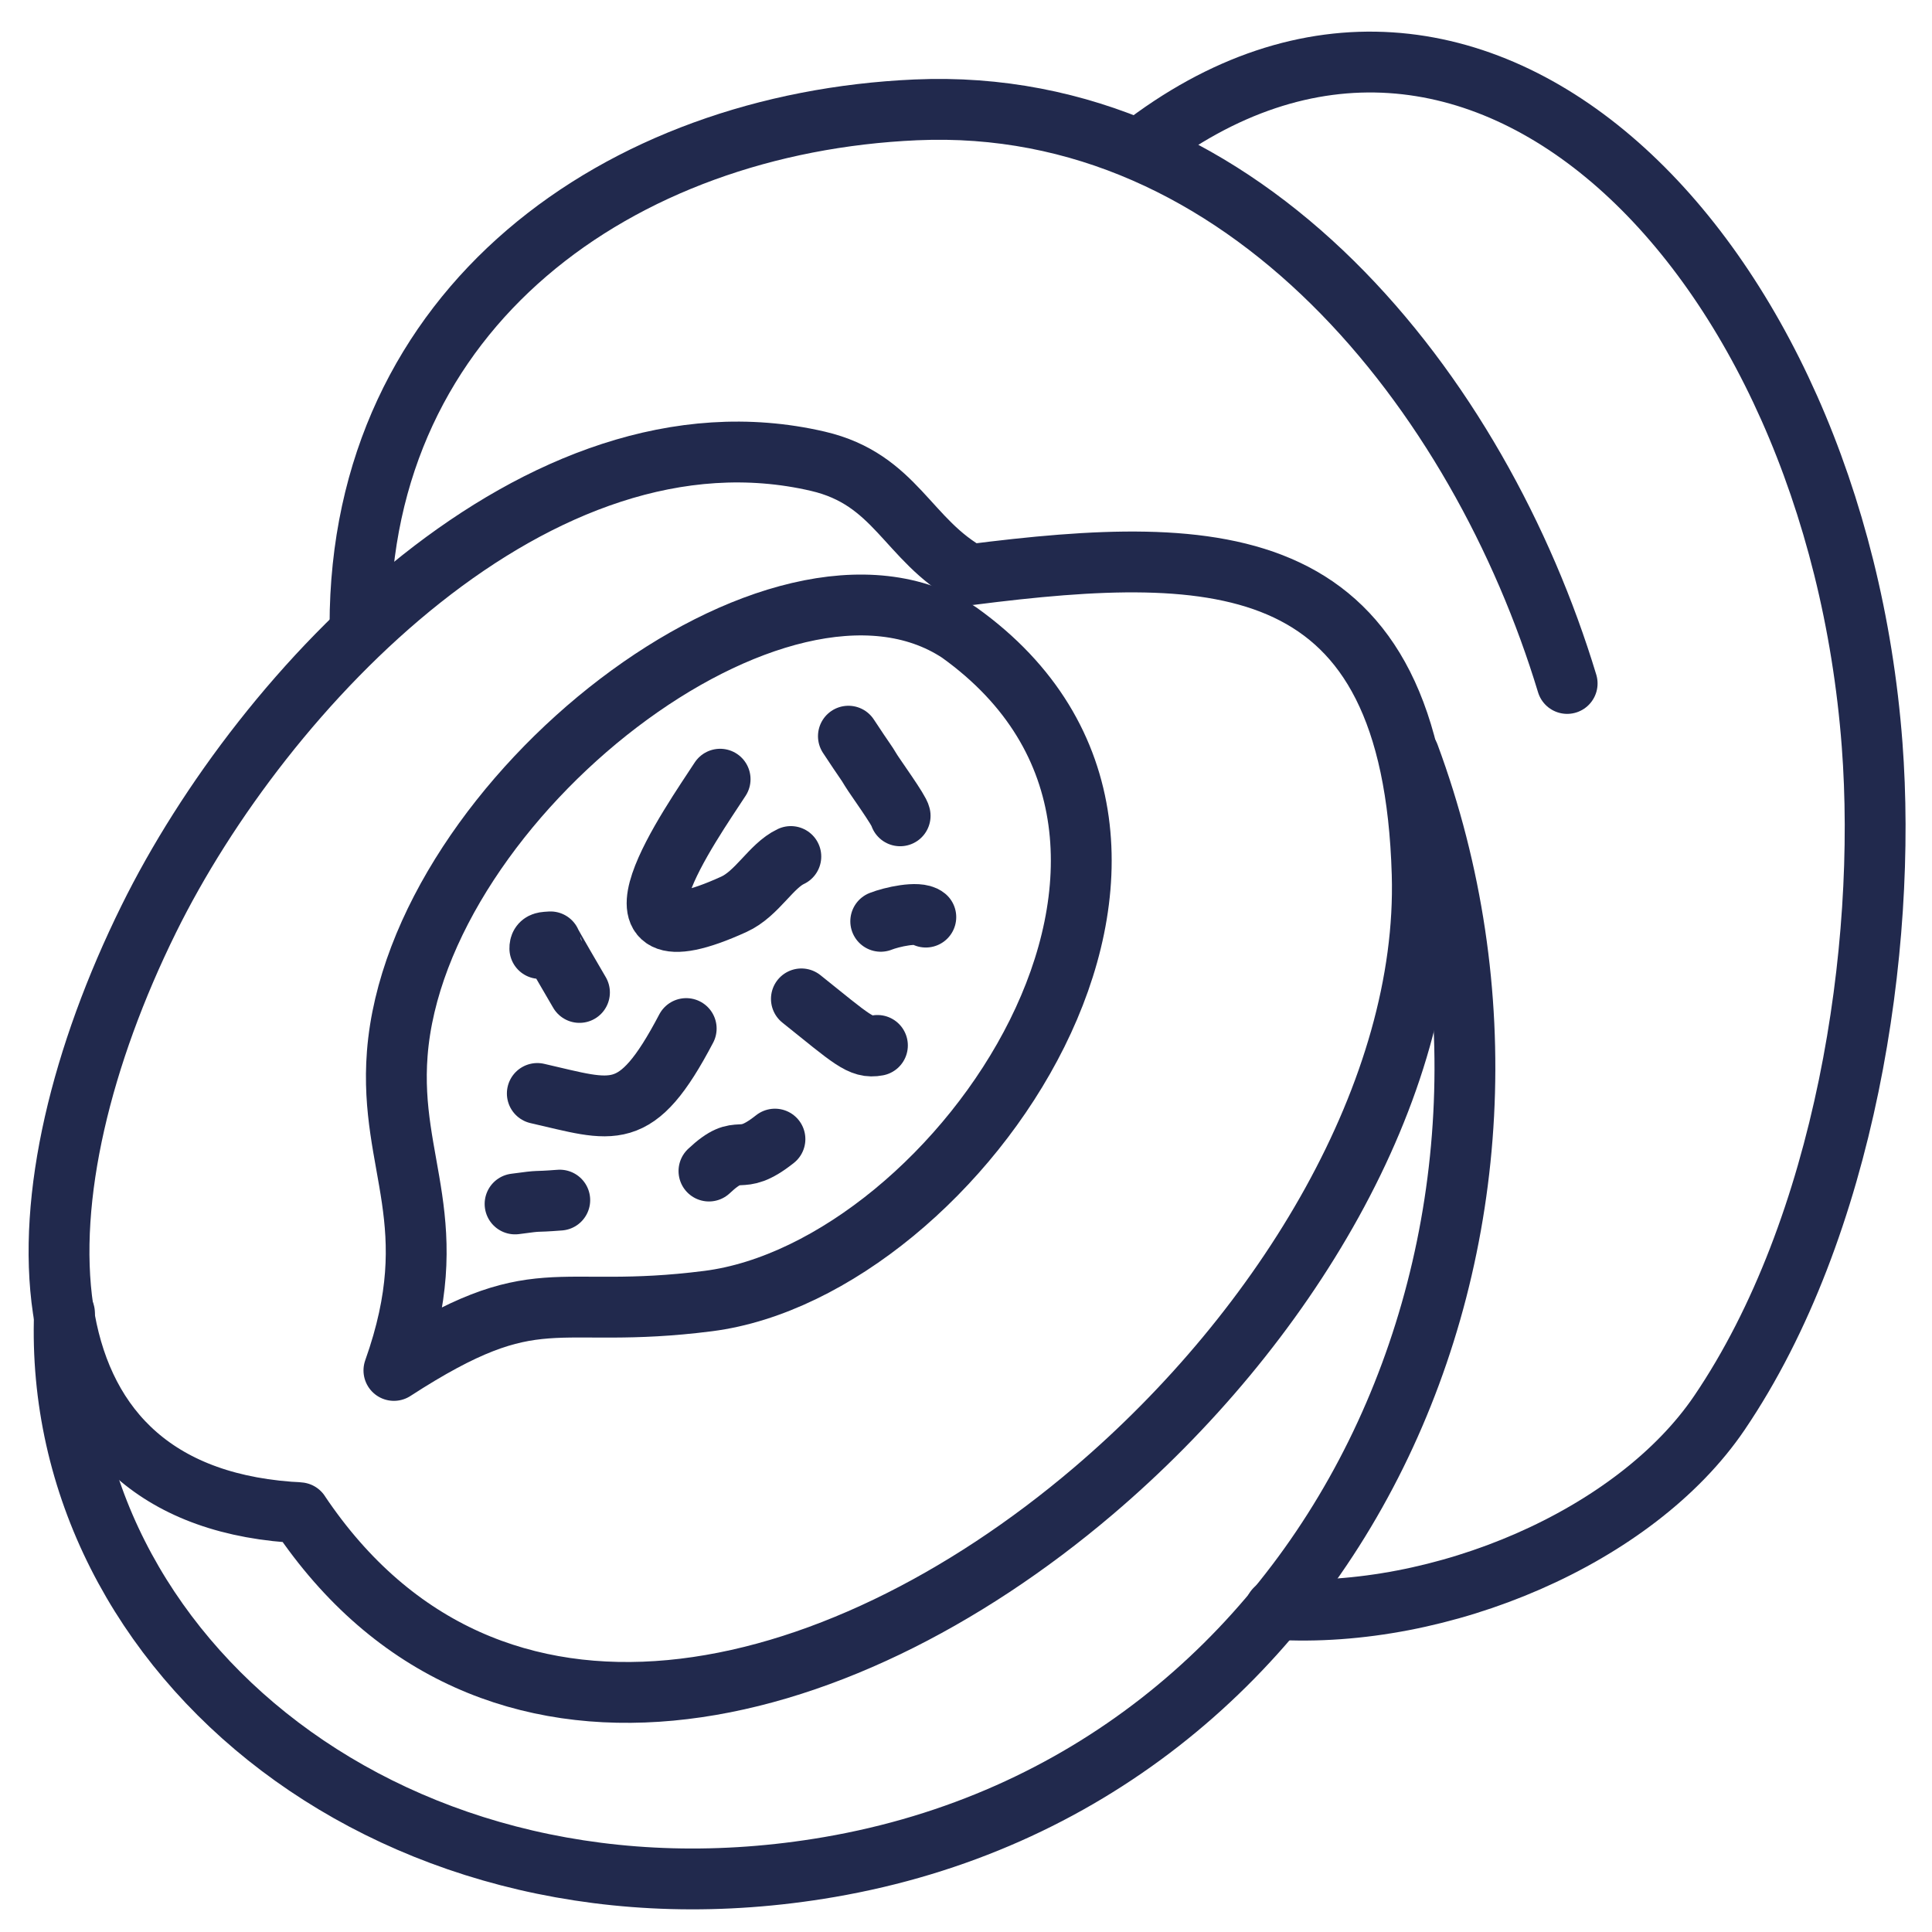
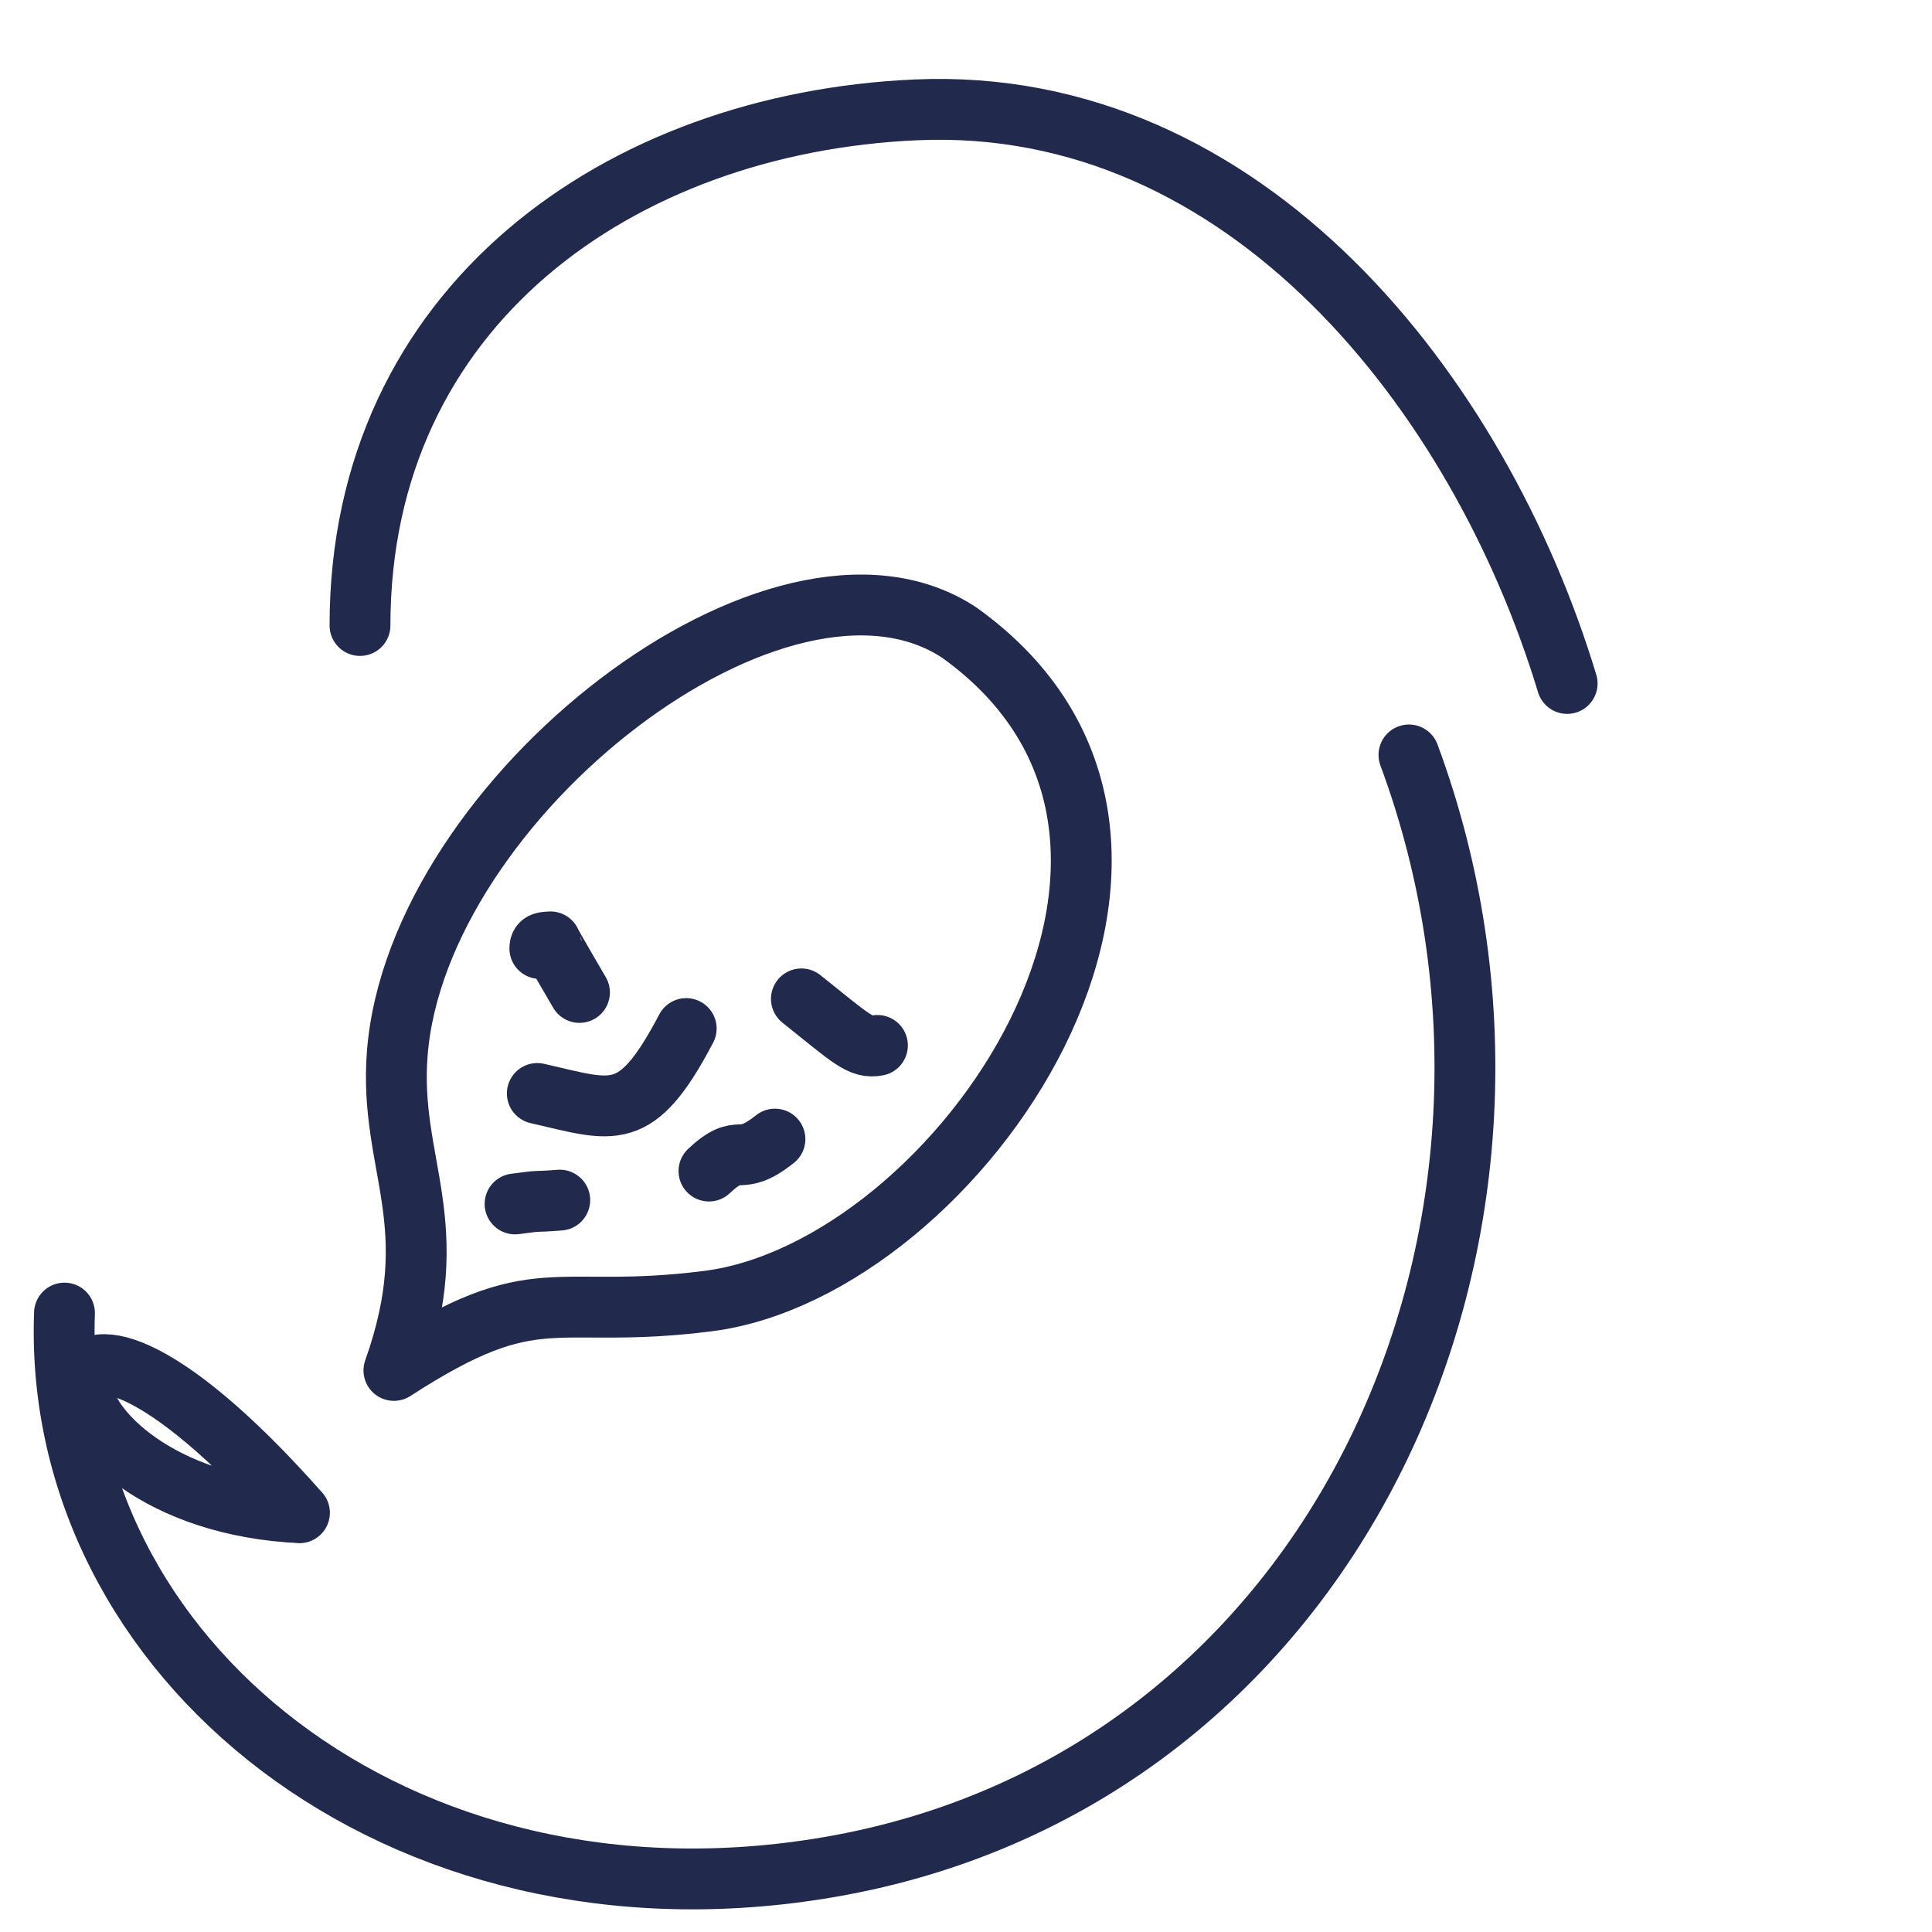
<svg xmlns="http://www.w3.org/2000/svg" id="Layer_1" viewBox="0 0 450 450">
  <defs>
    <style>.cls-1{fill:none;stroke:#21294d;stroke-linecap:round;stroke-linejoin:round;stroke-width:14.17px;}</style>
  </defs>
  <path class="cls-1" d="M365.02,159.19C344.61,91.75,290.33,22.17,213.29,25.59c-69.02,3.07-129.44,45.86-129.44,120.1" />
-   <path class="cls-1" d="M265.31,34.74c78.46-61.05,162.07,24.57,170.74,138.67,3.61,47.57-6.29,112.49-35.56,155.66-19.61,28.92-64.69,48.12-103.49,45.77" />
-   <path class="cls-1" d="M69.74,352.35c44.15,65.87,124.74,46.1,184.84-4.99,44.75-38.04,78.14-93.43,76.67-143.76-2.21-75.98-46.74-77.21-105.33-69.74-14.61-8.06-17.21-22.2-35.44-26.43-65.01-15.09-129.14,52.54-155.83,106.63C3.42,277.36,1.79,347.21,67.35,352.19c.62,.05,1.75,.07,2.4,.16h0Z" />
+   <path class="cls-1" d="M69.74,352.35C3.42,277.36,1.79,347.21,67.35,352.19c.62,.05,1.75,.07,2.4,.16h0Z" />
  <path class="cls-1" d="M223.44,147.35c68.11,48.78-.28,148.25-58.47,155.69-36.56,4.67-39.49-5.69-73.22,16.16,12.22-34.36-1.24-47.71,.78-73.79,4.59-59.49,89.25-125.59,130.91-98.06h0Z" />
  <path class="cls-1" d="M15.02,305.84c-2.98,79.88,77.4,146.36,178.17,129.03,118.87-20.44,175.57-149.54,134.98-259.03" />
  <path class="cls-1" d="M165.13,272.76c7.63-7.17,6.55-.45,15.37-7.44" />
  <path class="cls-1" d="M119.97,280.42c6.92-.94,3.48-.35,10.41-.89" />
-   <path class="cls-1" d="M205.14,214.59c2.49-.99,8.76-2.41,10.5-.98" />
  <path class="cls-1" d="M204.37,243.5c-3.88,.73-5.93-1.41-17.71-10.84" />
-   <path class="cls-1" d="M167.73,181.49c-6.54,10.08-31.21,44.8,3.2,29.14,5.43-2.47,8.65-8.96,13.27-11.13" />
-   <path class="cls-1" d="M209.66,190.02c-.1-1.11-5.97-9.23-6.78-10.59-1.36-2.28-1.09-1.6-5.27-7.96" />
  <path class="cls-1" d="M125.74,220.92c-.03-1.61,1.21-1.42,2.48-1.54,.03,.32,6.37,11.11,6.75,11.78" />
  <path class="cls-1" d="M159.83,239.57c-11.76,22.39-16.91,19.16-34.68,15.12" />
</svg>